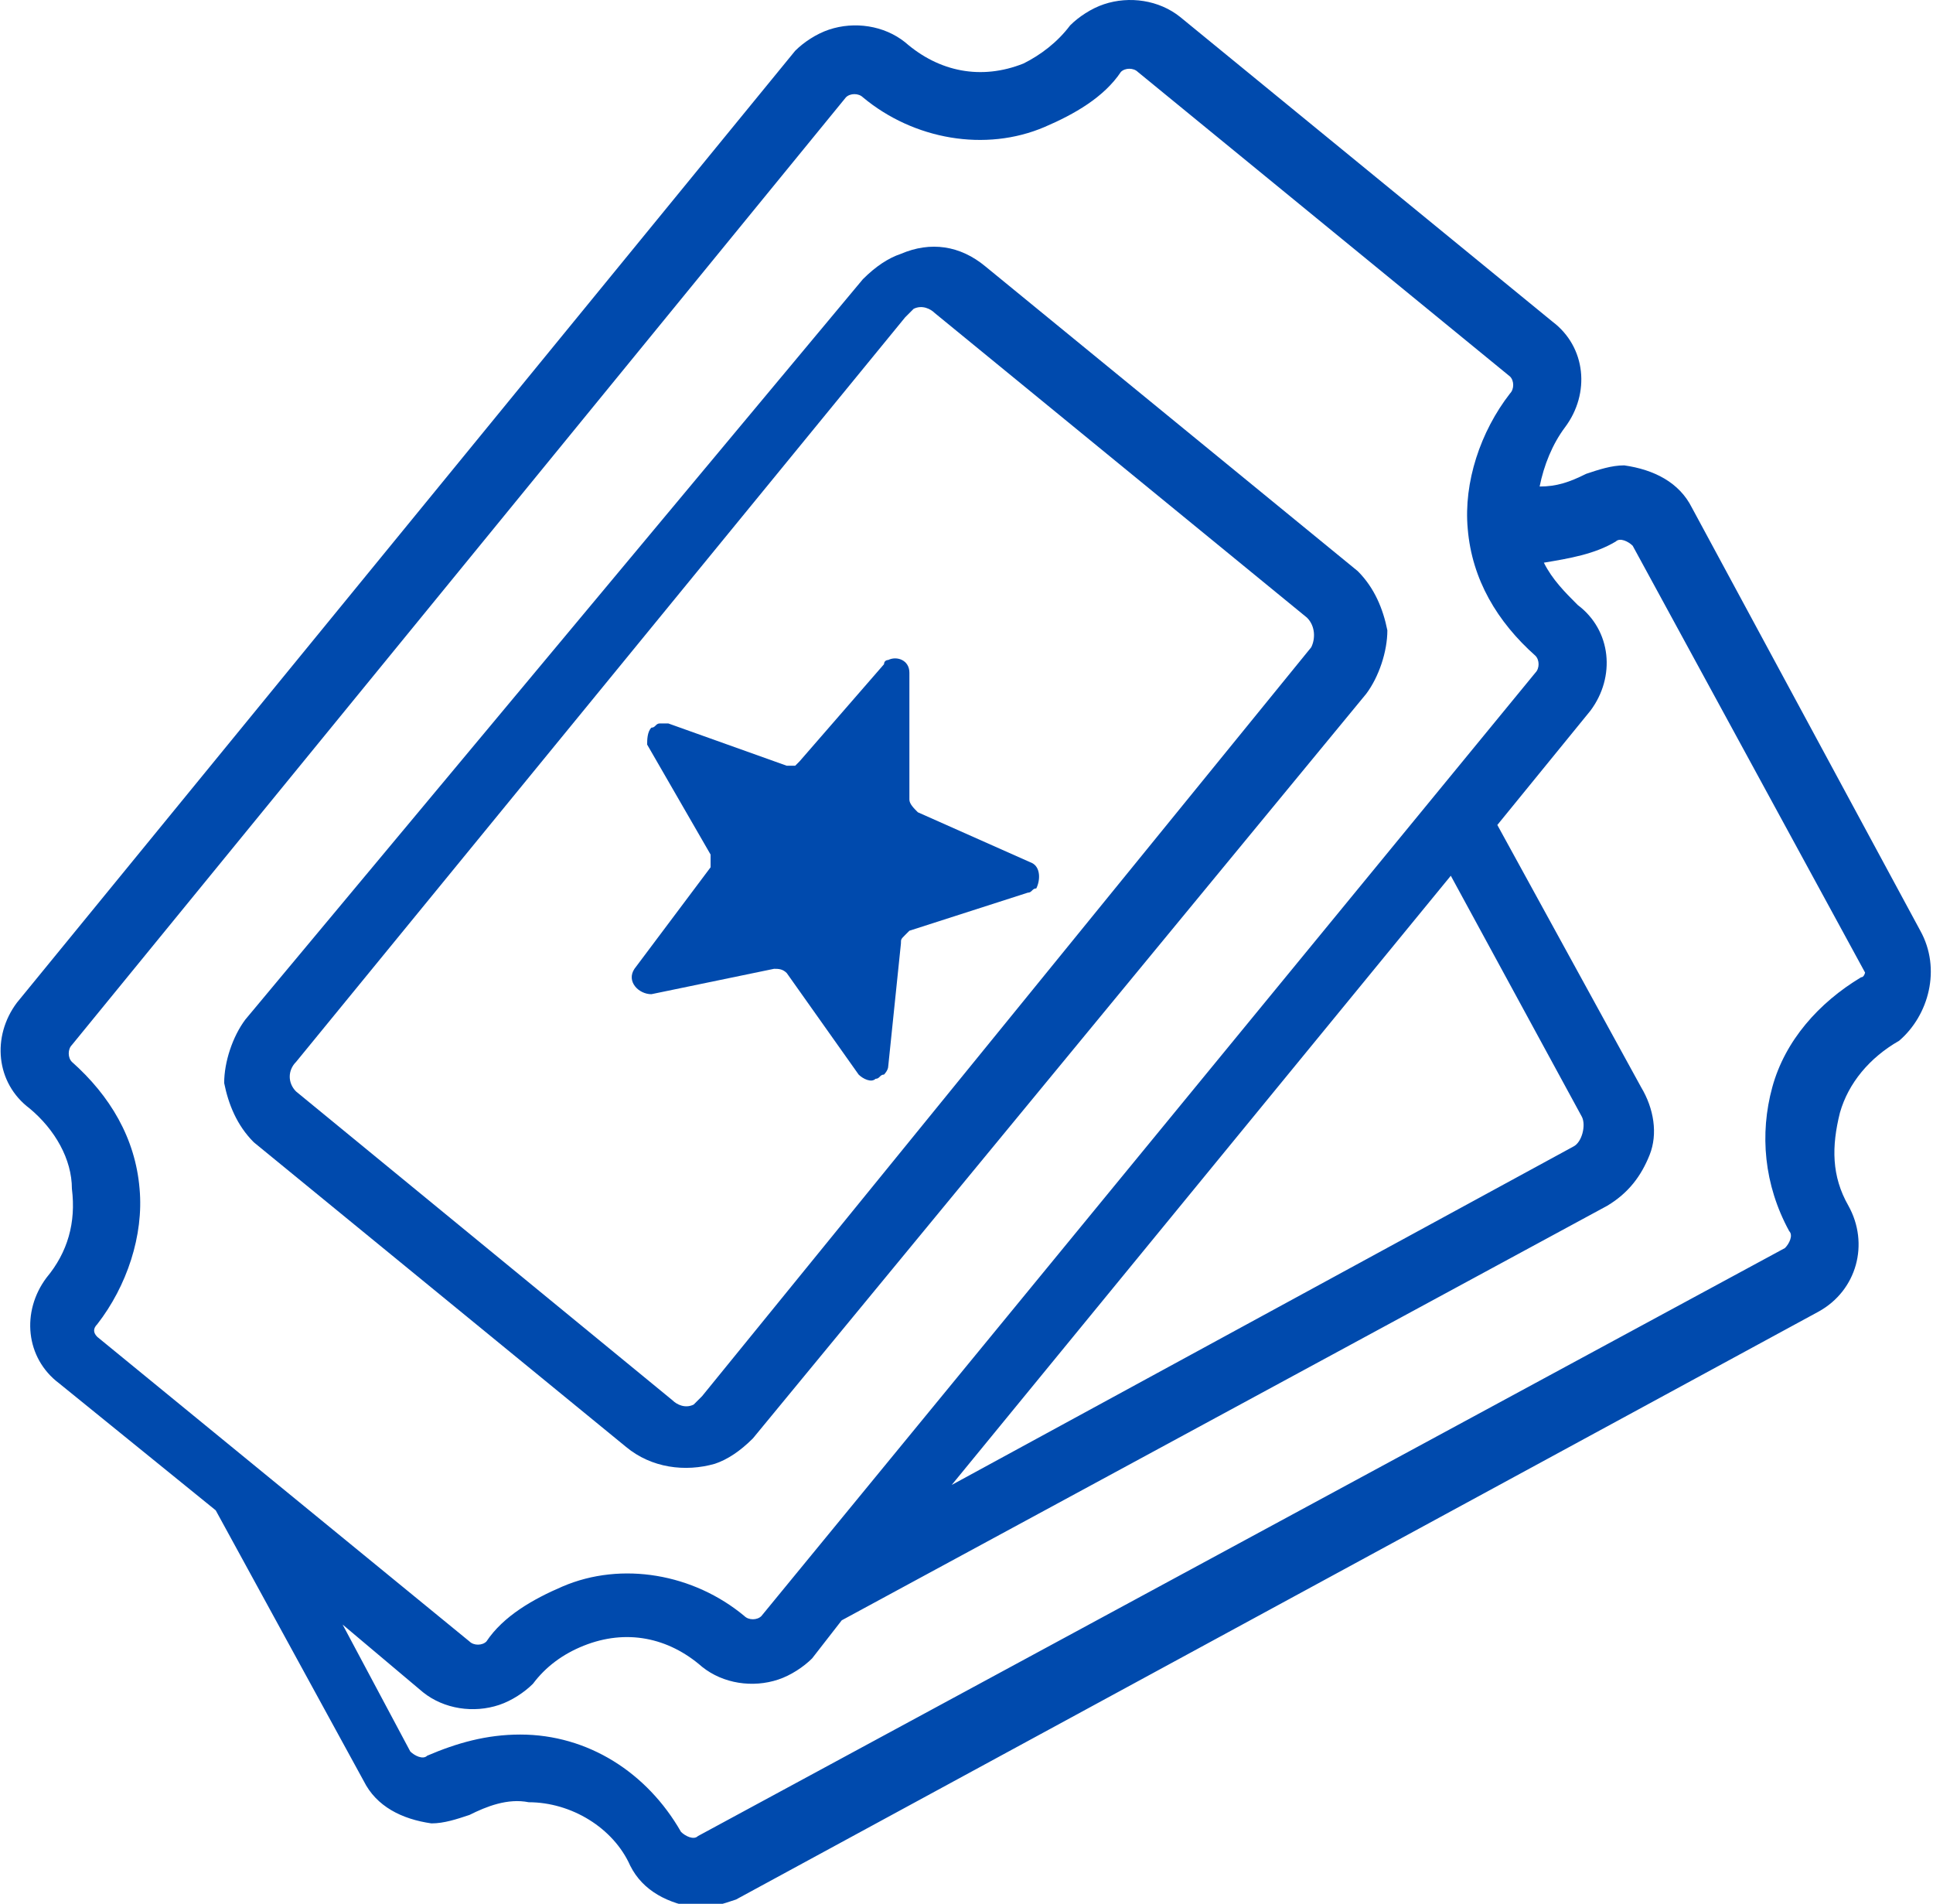
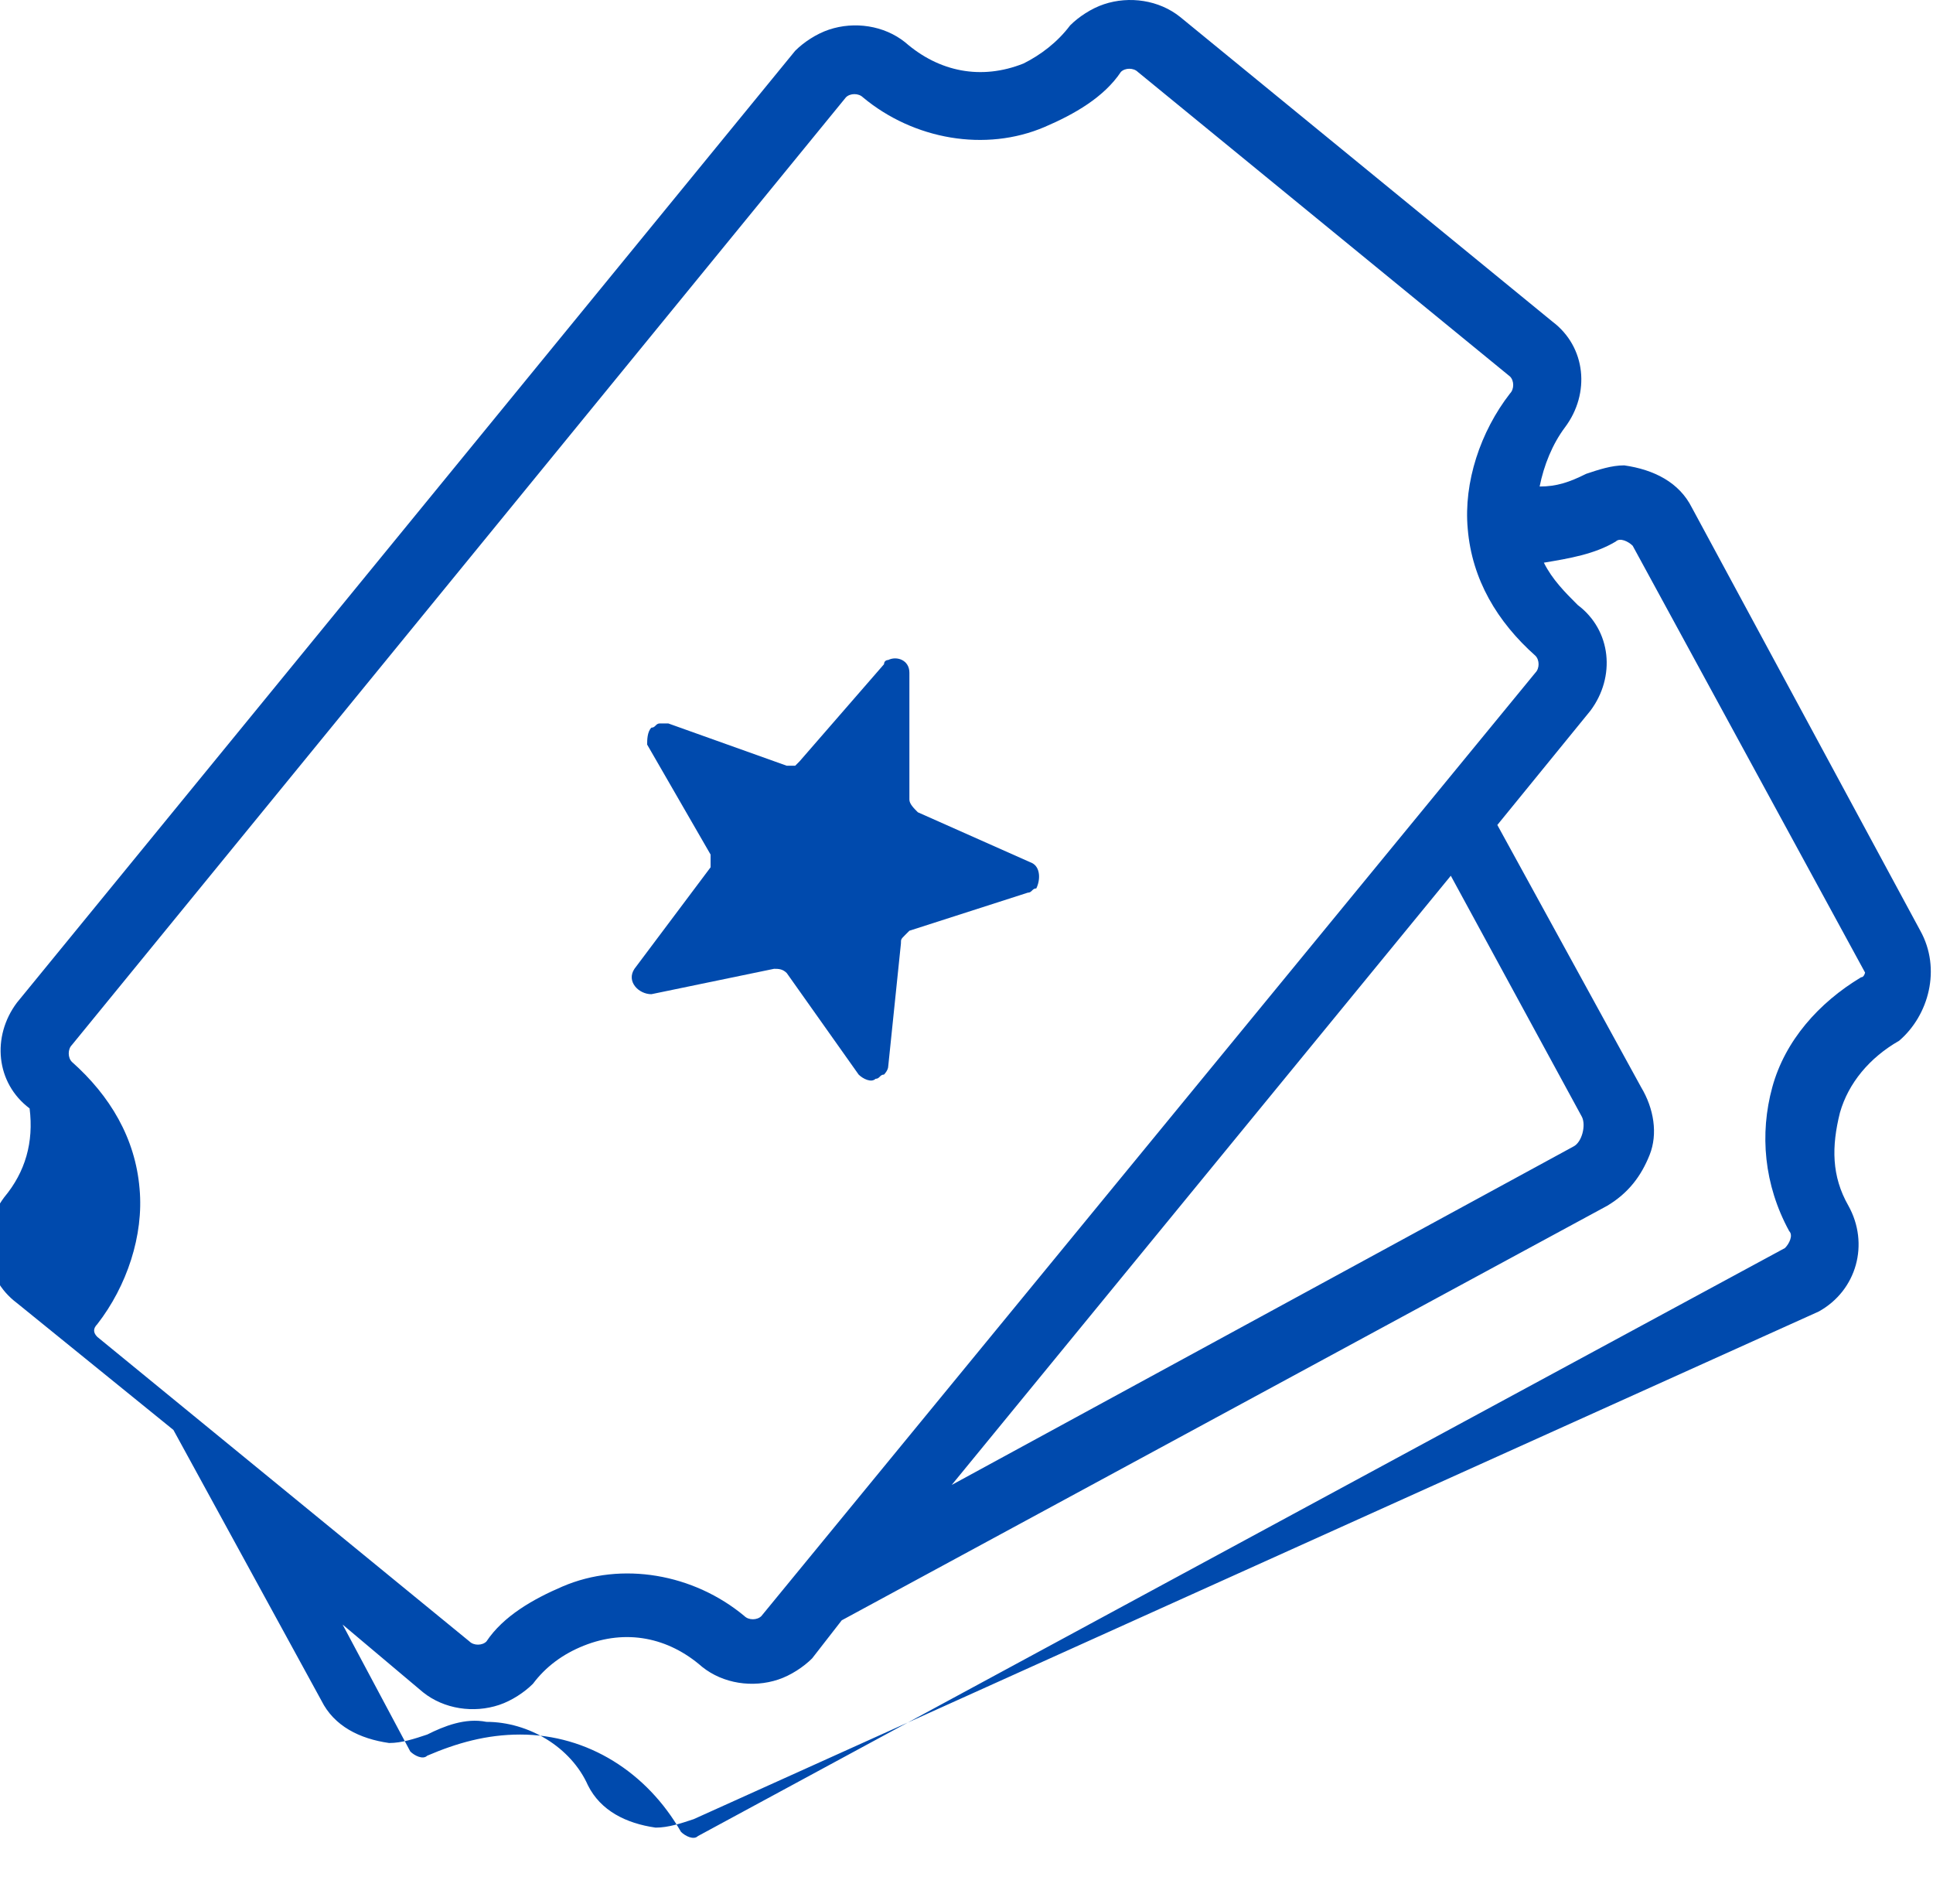
<svg xmlns="http://www.w3.org/2000/svg" version="1.1" id="Layer_1" x="0px" y="0px" viewBox="0 0 45.7 45" style="enable-background:new 0 0 45.7 45;" xml:space="preserve">
  <style type="text/css">
	.st0{fill:#004AAD;}
</style>
  <g>
-     <path class="st0" d="M16.9,34.6c0.3-0.1,0.6-0.3,0.9-0.6l14.5-17.6c0.3-0.4,0.5-1,0.5-1.5c-0.1-0.5-0.3-1-0.7-1.4l-8.8-7.2   c-0.6-0.5-1.3-0.6-2-0.3c-0.3,0.1-0.6,0.3-0.9,0.6L5.8,24.1c-0.3,0.4-0.5,1-0.5,1.5c0.1,0.5,0.3,1,0.7,1.4l8.8,7.2   C15.4,34.7,16.2,34.8,16.9,34.6z M7,25.1L21.4,7.5c0.1-0.1,0.1-0.1,0.2-0.2c0.2-0.1,0.4,0,0.5,0.1l8.8,7.2c0.2,0.2,0.2,0.5,0.1,0.7   L16.6,33c-0.1,0.1-0.1,0.1-0.2,0.2c-0.2,0.1-0.4,0-0.5-0.1L7,25.8C6.8,25.6,6.8,25.3,7,25.1z" />
    <path class="st0" d="M15.4,23.5l2.9-0.6c0.1,0,0.2,0,0.3,0.1l1.7,2.4c0.1,0.1,0.3,0.2,0.4,0.1c0.1,0,0.1-0.1,0.2-0.1   c0,0,0.1-0.1,0.1-0.2l0.3-2.9c0-0.1,0-0.1,0.1-0.2l0.1-0.1l2.8-0.9c0.1,0,0.1-0.1,0.2-0.1c0.1-0.2,0.1-0.5-0.1-0.6l-2.7-1.2   c-0.1-0.1-0.2-0.2-0.2-0.3v-3c0-0.3-0.3-0.4-0.5-0.3c0,0-0.1,0-0.1,0.1l-2,2.3l-0.1,0.1c-0.1,0-0.1,0-0.2,0l-2.8-1   c-0.1,0-0.2,0-0.2,0c-0.1,0-0.1,0.1-0.2,0.1c-0.1,0.1-0.1,0.3-0.1,0.4l1.5,2.6v0.3L15,22.9C14.8,23.2,15.1,23.5,15.4,23.5z" />
-     <path class="st0" d="M45.4,22L40,12c-0.3-0.6-0.9-0.9-1.6-1c-0.3,0-0.6,0.1-0.9,0.2c-0.4,0.2-0.7,0.3-1.1,0.3   c0.1-0.5,0.3-1,0.6-1.4c0.6-0.8,0.5-1.9-0.3-2.5l-8.8-7.2c-0.5-0.4-1.2-0.5-1.8-0.3c-0.3,0.1-0.6,0.3-0.8,0.5   C25,1,24.6,1.3,24.2,1.5c-1,0.4-2,0.2-2.8-0.5c-0.5-0.4-1.2-0.5-1.8-0.3C19.3,0.8,19,1,18.8,1.2L0.4,23.7c-0.6,0.8-0.5,1.9,0.3,2.5   c0.6,0.5,1,1.2,1,1.9c0.1,0.8-0.1,1.5-0.6,2.1c-0.6,0.8-0.5,1.9,0.3,2.5l3.7,3l3.5,6.4c0.3,0.6,0.9,0.9,1.6,1   c0.3,0,0.6-0.1,0.9-0.2c0.4-0.2,0.9-0.4,1.4-0.3c1,0,2,0.6,2.4,1.5c0.3,0.6,0.9,0.9,1.6,1c0.3,0,0.6-0.1,0.9-0.2L43,31   c0.9-0.5,1.2-1.6,0.7-2.5c-0.4-0.7-0.4-1.4-0.2-2.2c0.2-0.7,0.7-1.3,1.4-1.7C45.6,24,45.9,22.9,45.4,22z M2.3,31.3   c0.7-0.9,1.1-2.1,1-3.2c-0.1-1.2-0.7-2.2-1.6-3c-0.1-0.1-0.1-0.3,0-0.4L20,2.3c0.1-0.1,0.3-0.1,0.4,0c1.2,1,2.9,1.3,4.3,0.7   c0.7-0.3,1.4-0.7,1.8-1.3c0.1-0.1,0.3-0.1,0.4,0l8.8,7.2c0.1,0.1,0.1,0.3,0,0.4c-0.7,0.9-1.1,2.1-1,3.2c0.1,1.2,0.7,2.2,1.6,3   c0.1,0.1,0.1,0.3,0,0.4L18,38.2c-0.1,0.1-0.3,0.1-0.4,0c-1.2-1-2.9-1.3-4.3-0.7c-0.7,0.3-1.4,0.7-1.8,1.3c-0.1,0.1-0.3,0.1-0.4,0   l-8.8-7.2C2.2,31.5,2.2,31.4,2.3,31.3z M37.4,26.4c0.1,0.2,0,0.6-0.2,0.7l-14.7,8l11.8-14.4L37.4,26.4z M44,23.1   c-1,0.6-1.8,1.5-2.1,2.6s-0.2,2.3,0.4,3.4c0.1,0.1,0,0.3-0.1,0.4L16.5,43.4c-0.1,0.1-0.3,0-0.4-0.1c-0.8-1.4-2.2-2.3-3.8-2.3   c-0.8,0-1.5,0.2-2.2,0.5c-0.1,0.1-0.3,0-0.4-0.1l-1.6-3L10,40c0.5,0.4,1.2,0.5,1.8,0.3c0.3-0.1,0.6-0.3,0.8-0.5   c0.3-0.4,0.7-0.7,1.2-0.9c1-0.4,2-0.2,2.8,0.5c0.5,0.4,1.2,0.5,1.8,0.3c0.3-0.1,0.6-0.3,0.8-0.5l0.7-0.9L38,28.5   c0.5-0.3,0.8-0.7,1-1.2s0.1-1.1-0.2-1.6l-3.4-6.2l2.2-2.7c0.6-0.8,0.5-1.9-0.3-2.5c-0.3-0.3-0.6-0.6-0.8-1c0.6-0.1,1.2-0.2,1.7-0.5   c0.1-0.1,0.3,0,0.4,0.1L44.1,23C44.1,22.9,44.1,23.1,44,23.1z" />
+     <path class="st0" d="M45.4,22L40,12c-0.3-0.6-0.9-0.9-1.6-1c-0.3,0-0.6,0.1-0.9,0.2c-0.4,0.2-0.7,0.3-1.1,0.3   c0.1-0.5,0.3-1,0.6-1.4c0.6-0.8,0.5-1.9-0.3-2.5l-8.8-7.2c-0.5-0.4-1.2-0.5-1.8-0.3c-0.3,0.1-0.6,0.3-0.8,0.5   C25,1,24.6,1.3,24.2,1.5c-1,0.4-2,0.2-2.8-0.5c-0.5-0.4-1.2-0.5-1.8-0.3C19.3,0.8,19,1,18.8,1.2L0.4,23.7c-0.6,0.8-0.5,1.9,0.3,2.5   c0.1,0.8-0.1,1.5-0.6,2.1c-0.6,0.8-0.5,1.9,0.3,2.5l3.7,3l3.5,6.4c0.3,0.6,0.9,0.9,1.6,1   c0.3,0,0.6-0.1,0.9-0.2c0.4-0.2,0.9-0.4,1.4-0.3c1,0,2,0.6,2.4,1.5c0.3,0.6,0.9,0.9,1.6,1c0.3,0,0.6-0.1,0.9-0.2L43,31   c0.9-0.5,1.2-1.6,0.7-2.5c-0.4-0.7-0.4-1.4-0.2-2.2c0.2-0.7,0.7-1.3,1.4-1.7C45.6,24,45.9,22.9,45.4,22z M2.3,31.3   c0.7-0.9,1.1-2.1,1-3.2c-0.1-1.2-0.7-2.2-1.6-3c-0.1-0.1-0.1-0.3,0-0.4L20,2.3c0.1-0.1,0.3-0.1,0.4,0c1.2,1,2.9,1.3,4.3,0.7   c0.7-0.3,1.4-0.7,1.8-1.3c0.1-0.1,0.3-0.1,0.4,0l8.8,7.2c0.1,0.1,0.1,0.3,0,0.4c-0.7,0.9-1.1,2.1-1,3.2c0.1,1.2,0.7,2.2,1.6,3   c0.1,0.1,0.1,0.3,0,0.4L18,38.2c-0.1,0.1-0.3,0.1-0.4,0c-1.2-1-2.9-1.3-4.3-0.7c-0.7,0.3-1.4,0.7-1.8,1.3c-0.1,0.1-0.3,0.1-0.4,0   l-8.8-7.2C2.2,31.5,2.2,31.4,2.3,31.3z M37.4,26.4c0.1,0.2,0,0.6-0.2,0.7l-14.7,8l11.8-14.4L37.4,26.4z M44,23.1   c-1,0.6-1.8,1.5-2.1,2.6s-0.2,2.3,0.4,3.4c0.1,0.1,0,0.3-0.1,0.4L16.5,43.4c-0.1,0.1-0.3,0-0.4-0.1c-0.8-1.4-2.2-2.3-3.8-2.3   c-0.8,0-1.5,0.2-2.2,0.5c-0.1,0.1-0.3,0-0.4-0.1l-1.6-3L10,40c0.5,0.4,1.2,0.5,1.8,0.3c0.3-0.1,0.6-0.3,0.8-0.5   c0.3-0.4,0.7-0.7,1.2-0.9c1-0.4,2-0.2,2.8,0.5c0.5,0.4,1.2,0.5,1.8,0.3c0.3-0.1,0.6-0.3,0.8-0.5l0.7-0.9L38,28.5   c0.5-0.3,0.8-0.7,1-1.2s0.1-1.1-0.2-1.6l-3.4-6.2l2.2-2.7c0.6-0.8,0.5-1.9-0.3-2.5c-0.3-0.3-0.6-0.6-0.8-1c0.6-0.1,1.2-0.2,1.7-0.5   c0.1-0.1,0.3,0,0.4,0.1L44.1,23C44.1,22.9,44.1,23.1,44,23.1z" />
  </g>
</svg>